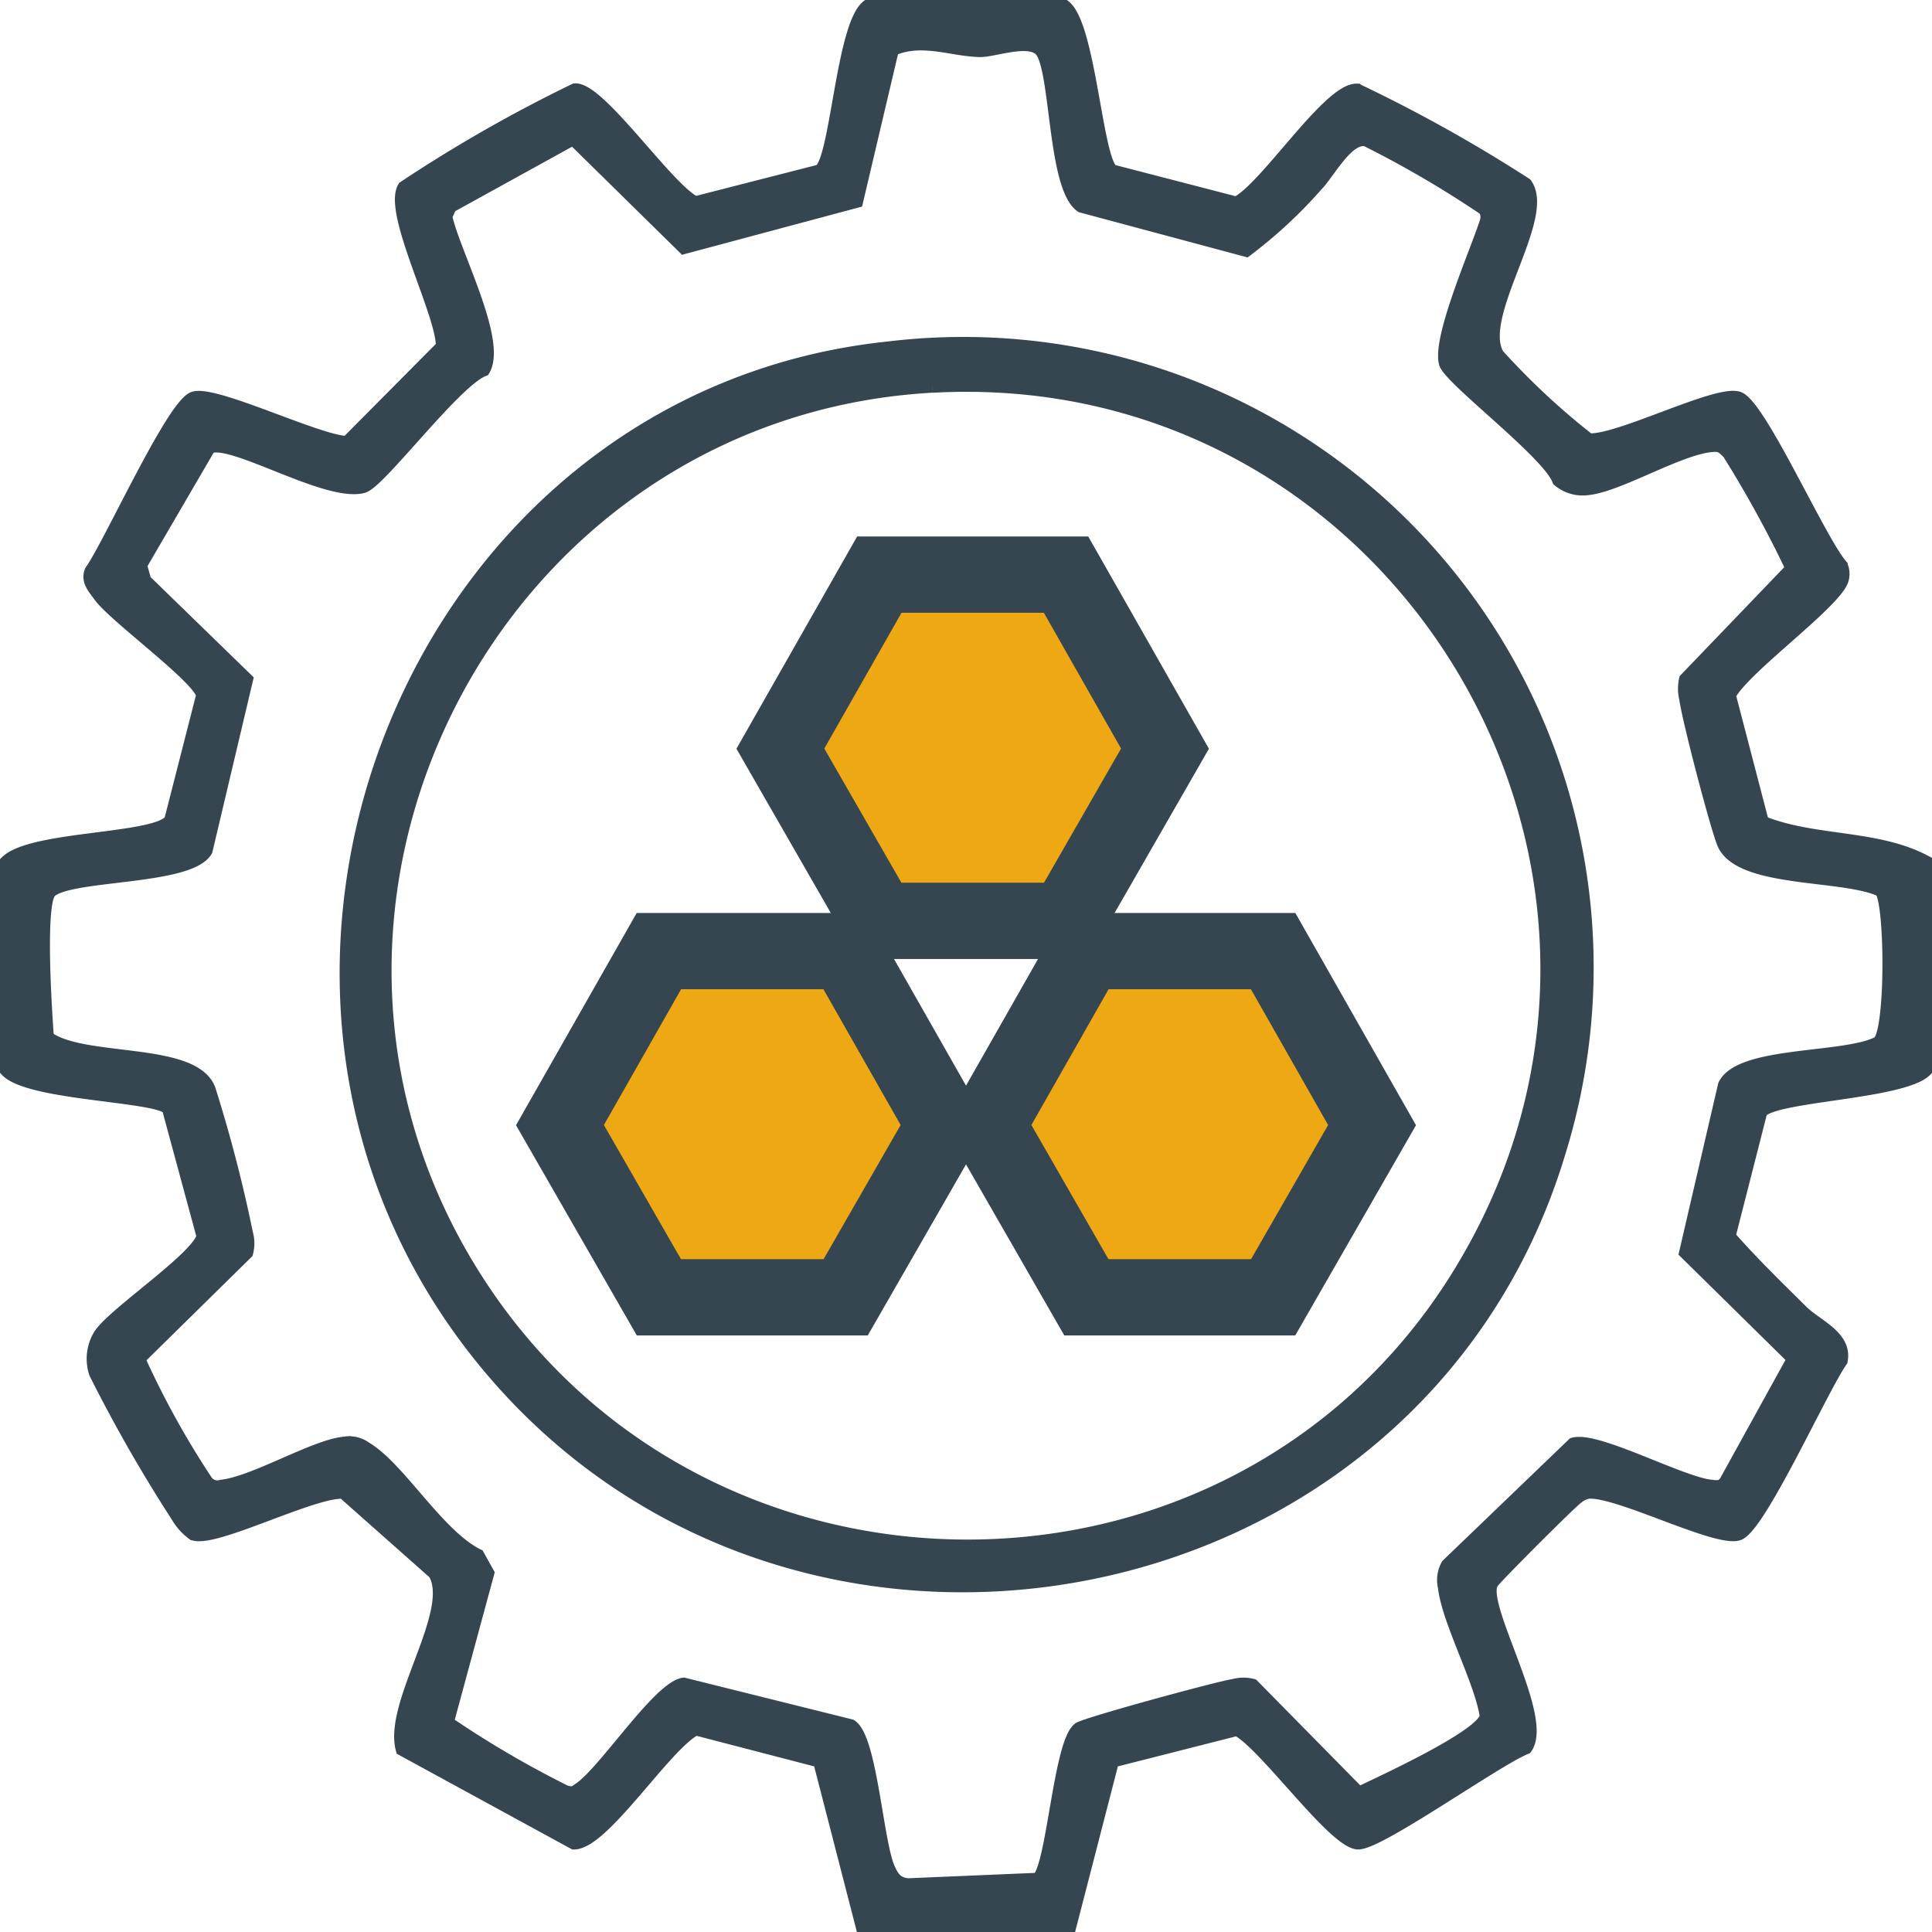
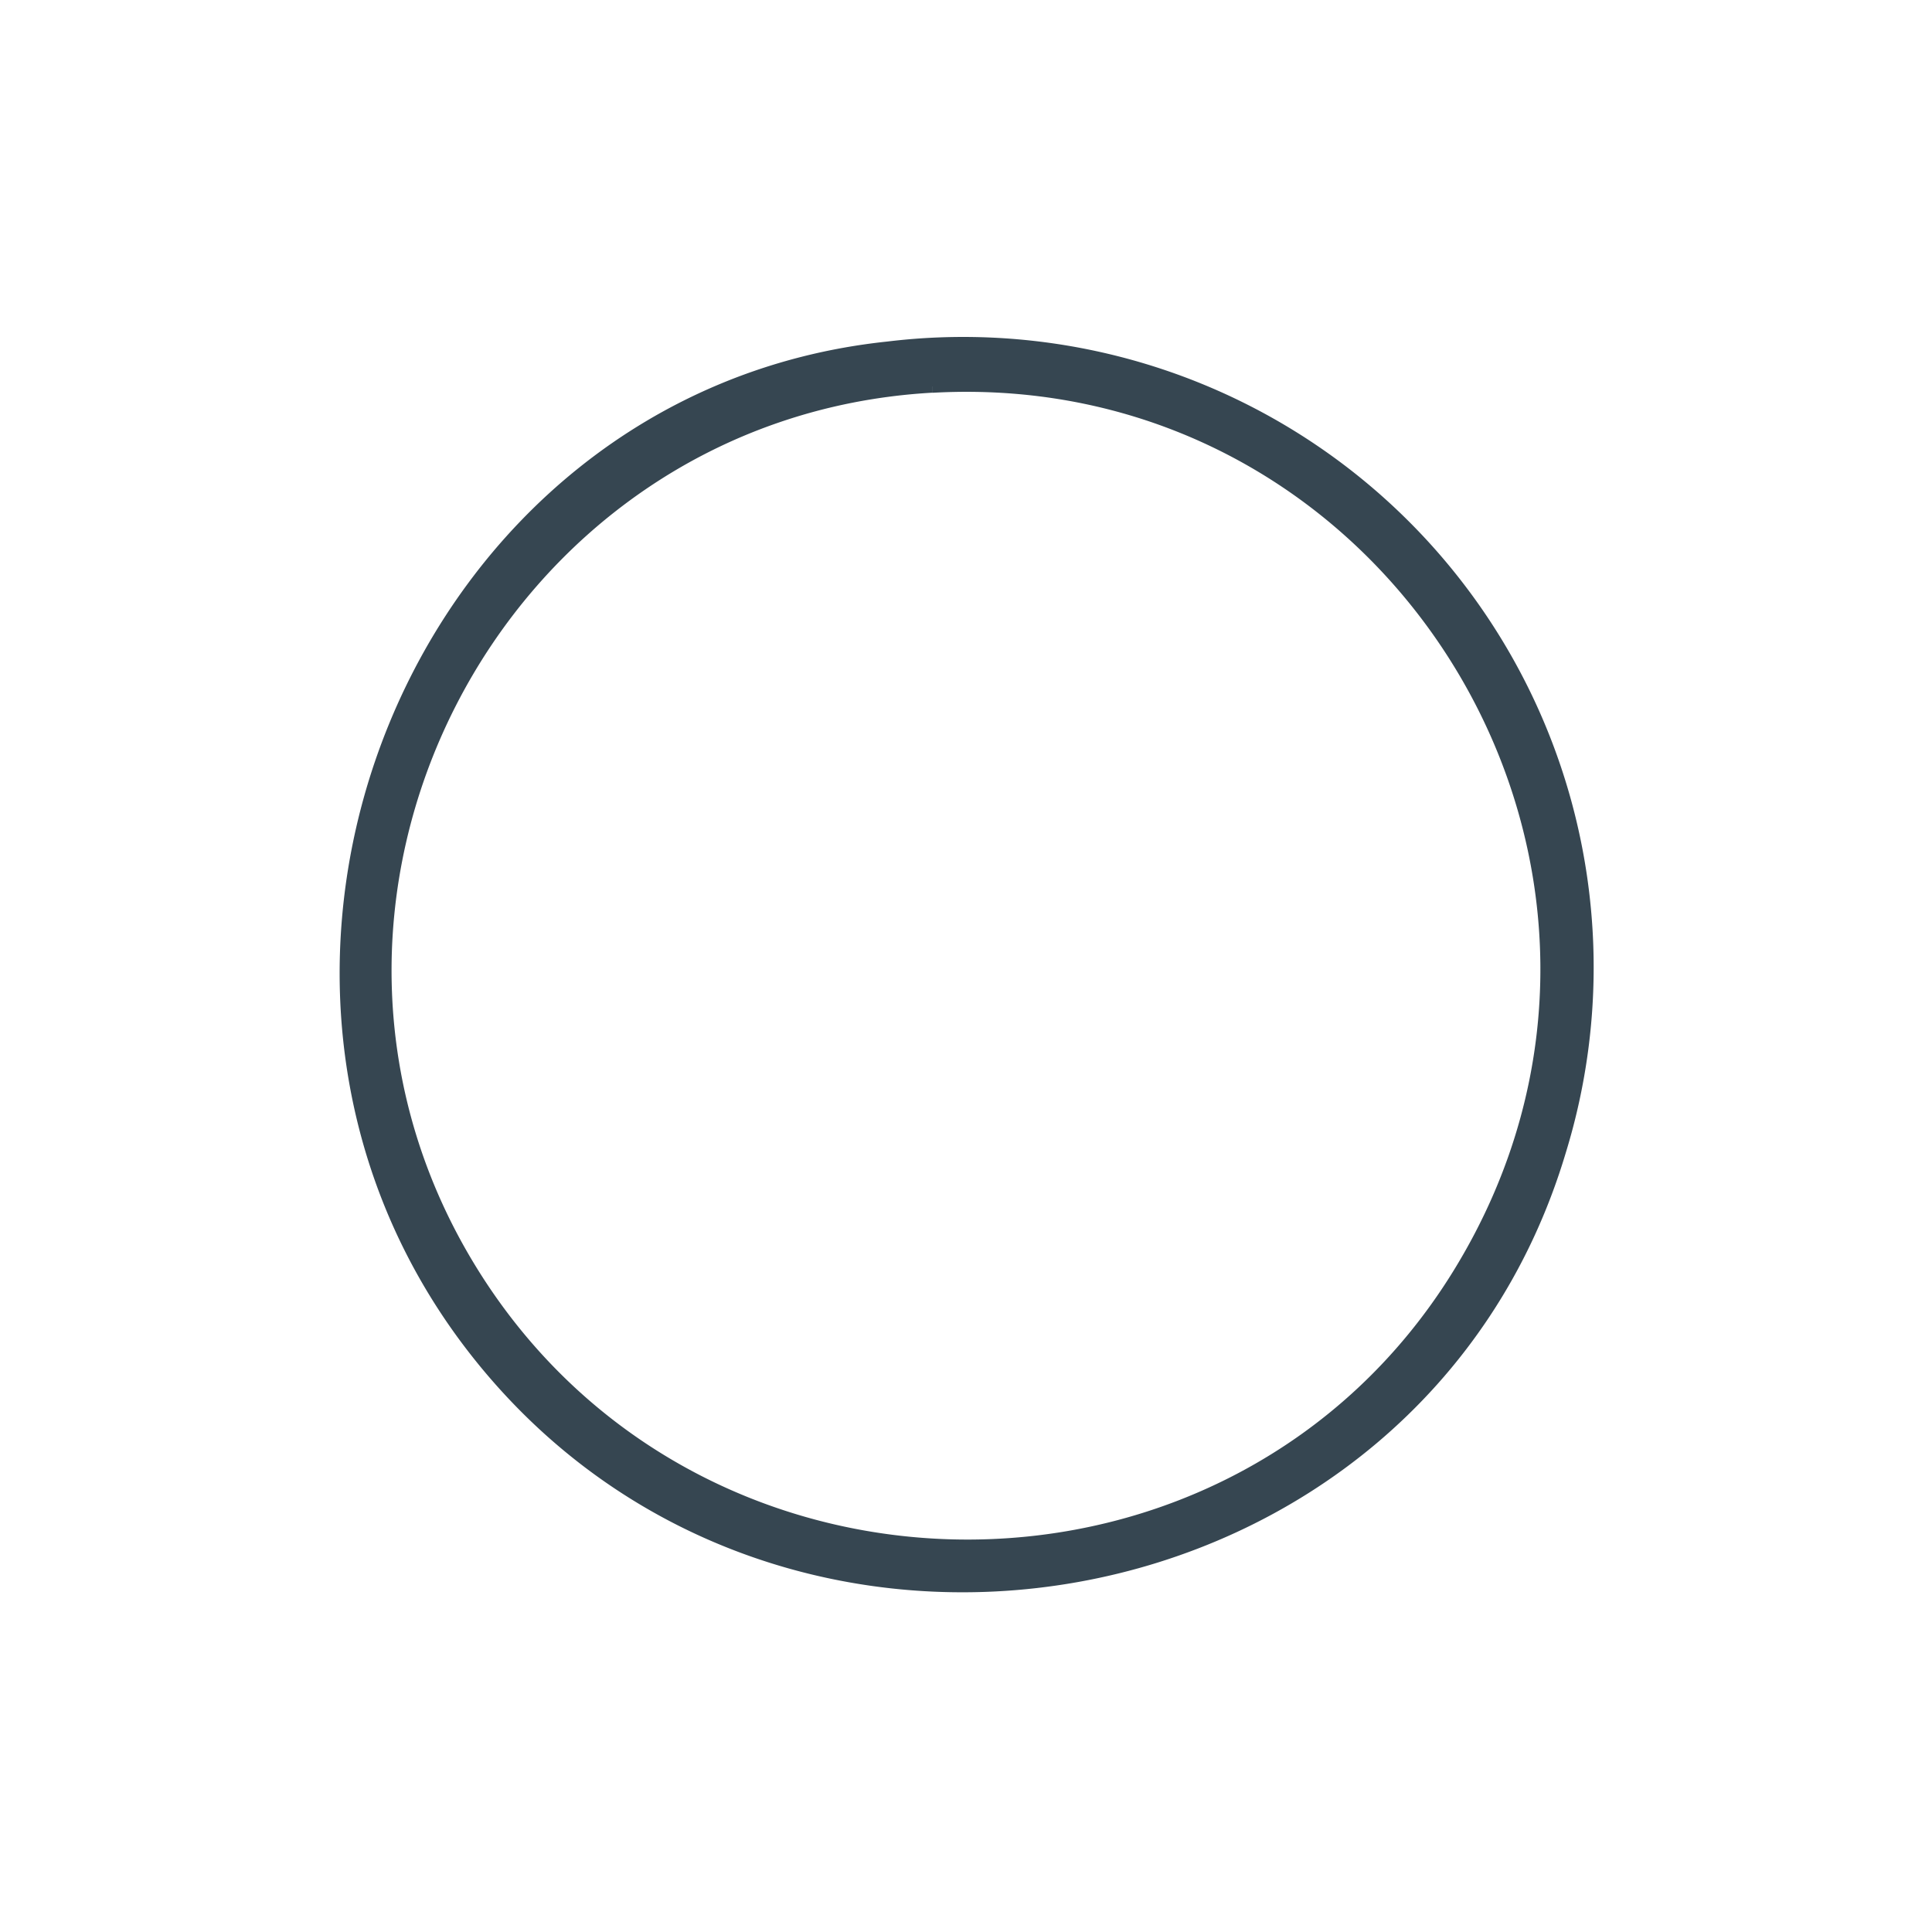
<svg xmlns="http://www.w3.org/2000/svg" width="75.967" height="75.967" viewBox="0 0 75.967 75.967">
  <g id="Group_4687" data-name="Group 4687" transform="translate(-109.677 -1386.998)">
    <g id="Group_4681" data-name="Group 4681" transform="translate(109.927 1387.248)">
      <g id="Group_4684" data-name="Group 4684">
-         <path id="Path_16336" data-name="Path 16336" d="M41.615,0C42.6.786,42.863,6.135,43.5,6.471l4.865,1.26c1.174-.587,3.648-4.5,4.75-4.443a58.967,58.967,0,0,1,6.63,3.7c.957,1.307-2,5.177-1.1,6.714a28.566,28.566,0,0,0,3.58,3.336c1.2.072,5.126-1.978,5.91-1.631.859.38,3.159,5.585,4.018,6.582a.793.793,0,0,1,.053.494c-.132.855-3.883,3.5-4.452,4.606l1.3,4.988c2.035.822,4.493.523,6.42,1.559V41.83c-.887.914-6.053.973-6.486,1.653l-1.245,4.88c.908,1.032,1.9,2,2.874,2.961.547.542,1.731.985,1.532,1.937-.746,1.049-3.159,6.422-4.014,6.8-.789.346-4.707-1.7-5.91-1.631a.9.9,0,0,0-.455.21c-.2.12-3.21,3.128-3.349,3.348-.543.86,2.2,5.3,1.329,6.492-1.173.47-5.74,3.739-6.592,3.742-.936,0-3.655-3.888-4.771-4.465L43.5,69,41.83,75.467H33.637L31.969,69l-4.863-1.264c-1.21.624-3.633,4.491-4.79,4.487l-6.755-3.685c-.5-1.81,2.175-5.418,1.269-6.932l-3.581-3.174c-1.2-.072-5.127,1.978-5.91,1.631a2.272,2.272,0,0,1-.619-.691A59.079,59.079,0,0,1,3.5,53.745a1.792,1.792,0,0,1,.152-1.469c.461-.807,3.854-3.038,4.076-3.913L6.366,43.335c-.458-.53-5.505-.55-6.366-1.5V33.637c1-.991,5.892-.828,6.455-1.631l1.258-4.92c-.135-.695-3.47-3.1-4.046-3.908-.206-.289-.5-.581-.343-.971.746-1.049,3.16-6.422,4.014-6.8.756-.332,4.893,1.707,6.059,1.737l3.743-3.77c.009-1.317-2.1-5.287-1.507-6.259a57.2,57.2,0,0,1,6.718-3.835c.958-.086,3.634,3.9,4.738,4.438l4.88-1.249C32.639,6.118,32.862.8,33.852,0Zm-.907,1.772c-.421-.585-1.874-.014-2.436-.028C37.139,1.714,36,1.2,34.845,1.7l-1.407,5.97L26.64,9.49,22.286,5.21,17.459,7.873l-.176.385c.272,1.35,2.175,4.9,1.487,6.04-1.121.42-4.081,4.407-4.738,4.589-1.421.393-5.211-1.978-6.052-1.541l-2.7,4.63.171.6,4,3.889L7.859,33.194c-.654,1.145-5.4.883-6.14,1.623-.459.461-.171,4.762-.1,5.722,1.391,1.044,5.741.4,6.359,2.05a56.258,56.258,0,0,1,1.47,5.659,1.453,1.453,0,0,1,.007.758L5.21,53.182A34.144,34.144,0,0,0,7.875,58a.532.532,0,0,0,.585.183c1.3-.142,3.631-1.574,4.822-1.692a1.1,1.1,0,0,1,.852.2c1.31.769,2.841,3.442,4.412,4.212l.39.7-1.593,5.876a39.444,39.444,0,0,0,4.648,2.72c.3.075.3.052.544-.112.989-.663,3.121-3.985,4.1-4.122L33.2,67.6c.789.455,1.027,4.57,1.495,5.619.166.374.33.6.768.635l5.083-.215c.6-.391.861-5.35,1.627-5.919.253-.189,5.5-1.62,6.076-1.7a1.453,1.453,0,0,1,.758-.008l4.176,4.242c.852-.414,5.006-2.3,5-3.049-.252-1.474-1.492-3.706-1.646-5.06a1.221,1.221,0,0,1,.12-.856l4.956-4.763c.915-.269,4.192,1.521,5.4,1.655.248.027.43.062.59-.178l2.662-4.824-4.242-4.176,1.527-6.583c.608-1.307,4.734-.987,6.041-1.668.573-.3.53-5.631.106-5.989-1.477-.7-5.606-.315-6.2-1.888-.315-.84-1.347-4.783-1.471-5.659a1.652,1.652,0,0,1-.006-.754L70.208,22.1a45.057,45.057,0,0,0-2.494-4.541c-.256-.251-.325-.322-.708-.279-1.31.146-3.611,1.563-4.82,1.689a1.47,1.47,0,0,1-1.154-.334c-.39-1.078-4.3-4-4.455-4.608-.264-1.015,1.234-4.387,1.608-5.567a.578.578,0,0,0-.064-.483A41.461,41.461,0,0,0,53.474,5.26C52.749,5.082,52,6.542,51.539,7.013A18.516,18.516,0,0,1,48.753,9.6L42.27,7.861c-1.078-.724-.953-5.241-1.563-6.089" fill="#364651" stroke="#364651" stroke-width="0.5" />
        <path id="Path_16337" data-name="Path 16337" d="M52.457,31.12A24.538,24.538,0,0,1,78.867,62.7c-5.609,18.775-30.788,23.2-42.74,7.7C24.785,55.689,33.9,33.073,52.457,31.12m1.729,1.513c-17.292.973-27.315,20.558-17.858,35.2,9,13.926,29.819,13.882,38.56-.264,9.759-15.794-2.307-35.968-20.7-34.932" transform="translate(-17.79 -17.692)" fill="#364651" stroke="#364651" stroke-width="0.5" />
      </g>
    </g>
-     <path id="Path_16368" data-name="Path 16368" d="M128.743,105.9H121.4l-3.89,6.842,3.89,6.771h7.344l3.889-6.771Z" transform="translate(30.994 1318.496)" fill="#eda814" stroke="#364651" stroke-width="3" />
-     <path id="Path_16369" data-name="Path 16369" d="M128.743,105.9H121.4l-3.89,6.842,3.89,6.771h7.344l3.889-6.771Z" transform="translate(14.185 1318.496)" fill="#eda814" stroke="#364651" stroke-width="3" />
-     <path id="Path_16370" data-name="Path 16370" d="M128.743,105.9H121.4l-3.89,6.842,3.89,6.771h7.344l3.889-6.771Z" transform="translate(22.852 1303.693)" fill="#eda814" stroke="#364651" stroke-width="3" />
  </g>
</svg>